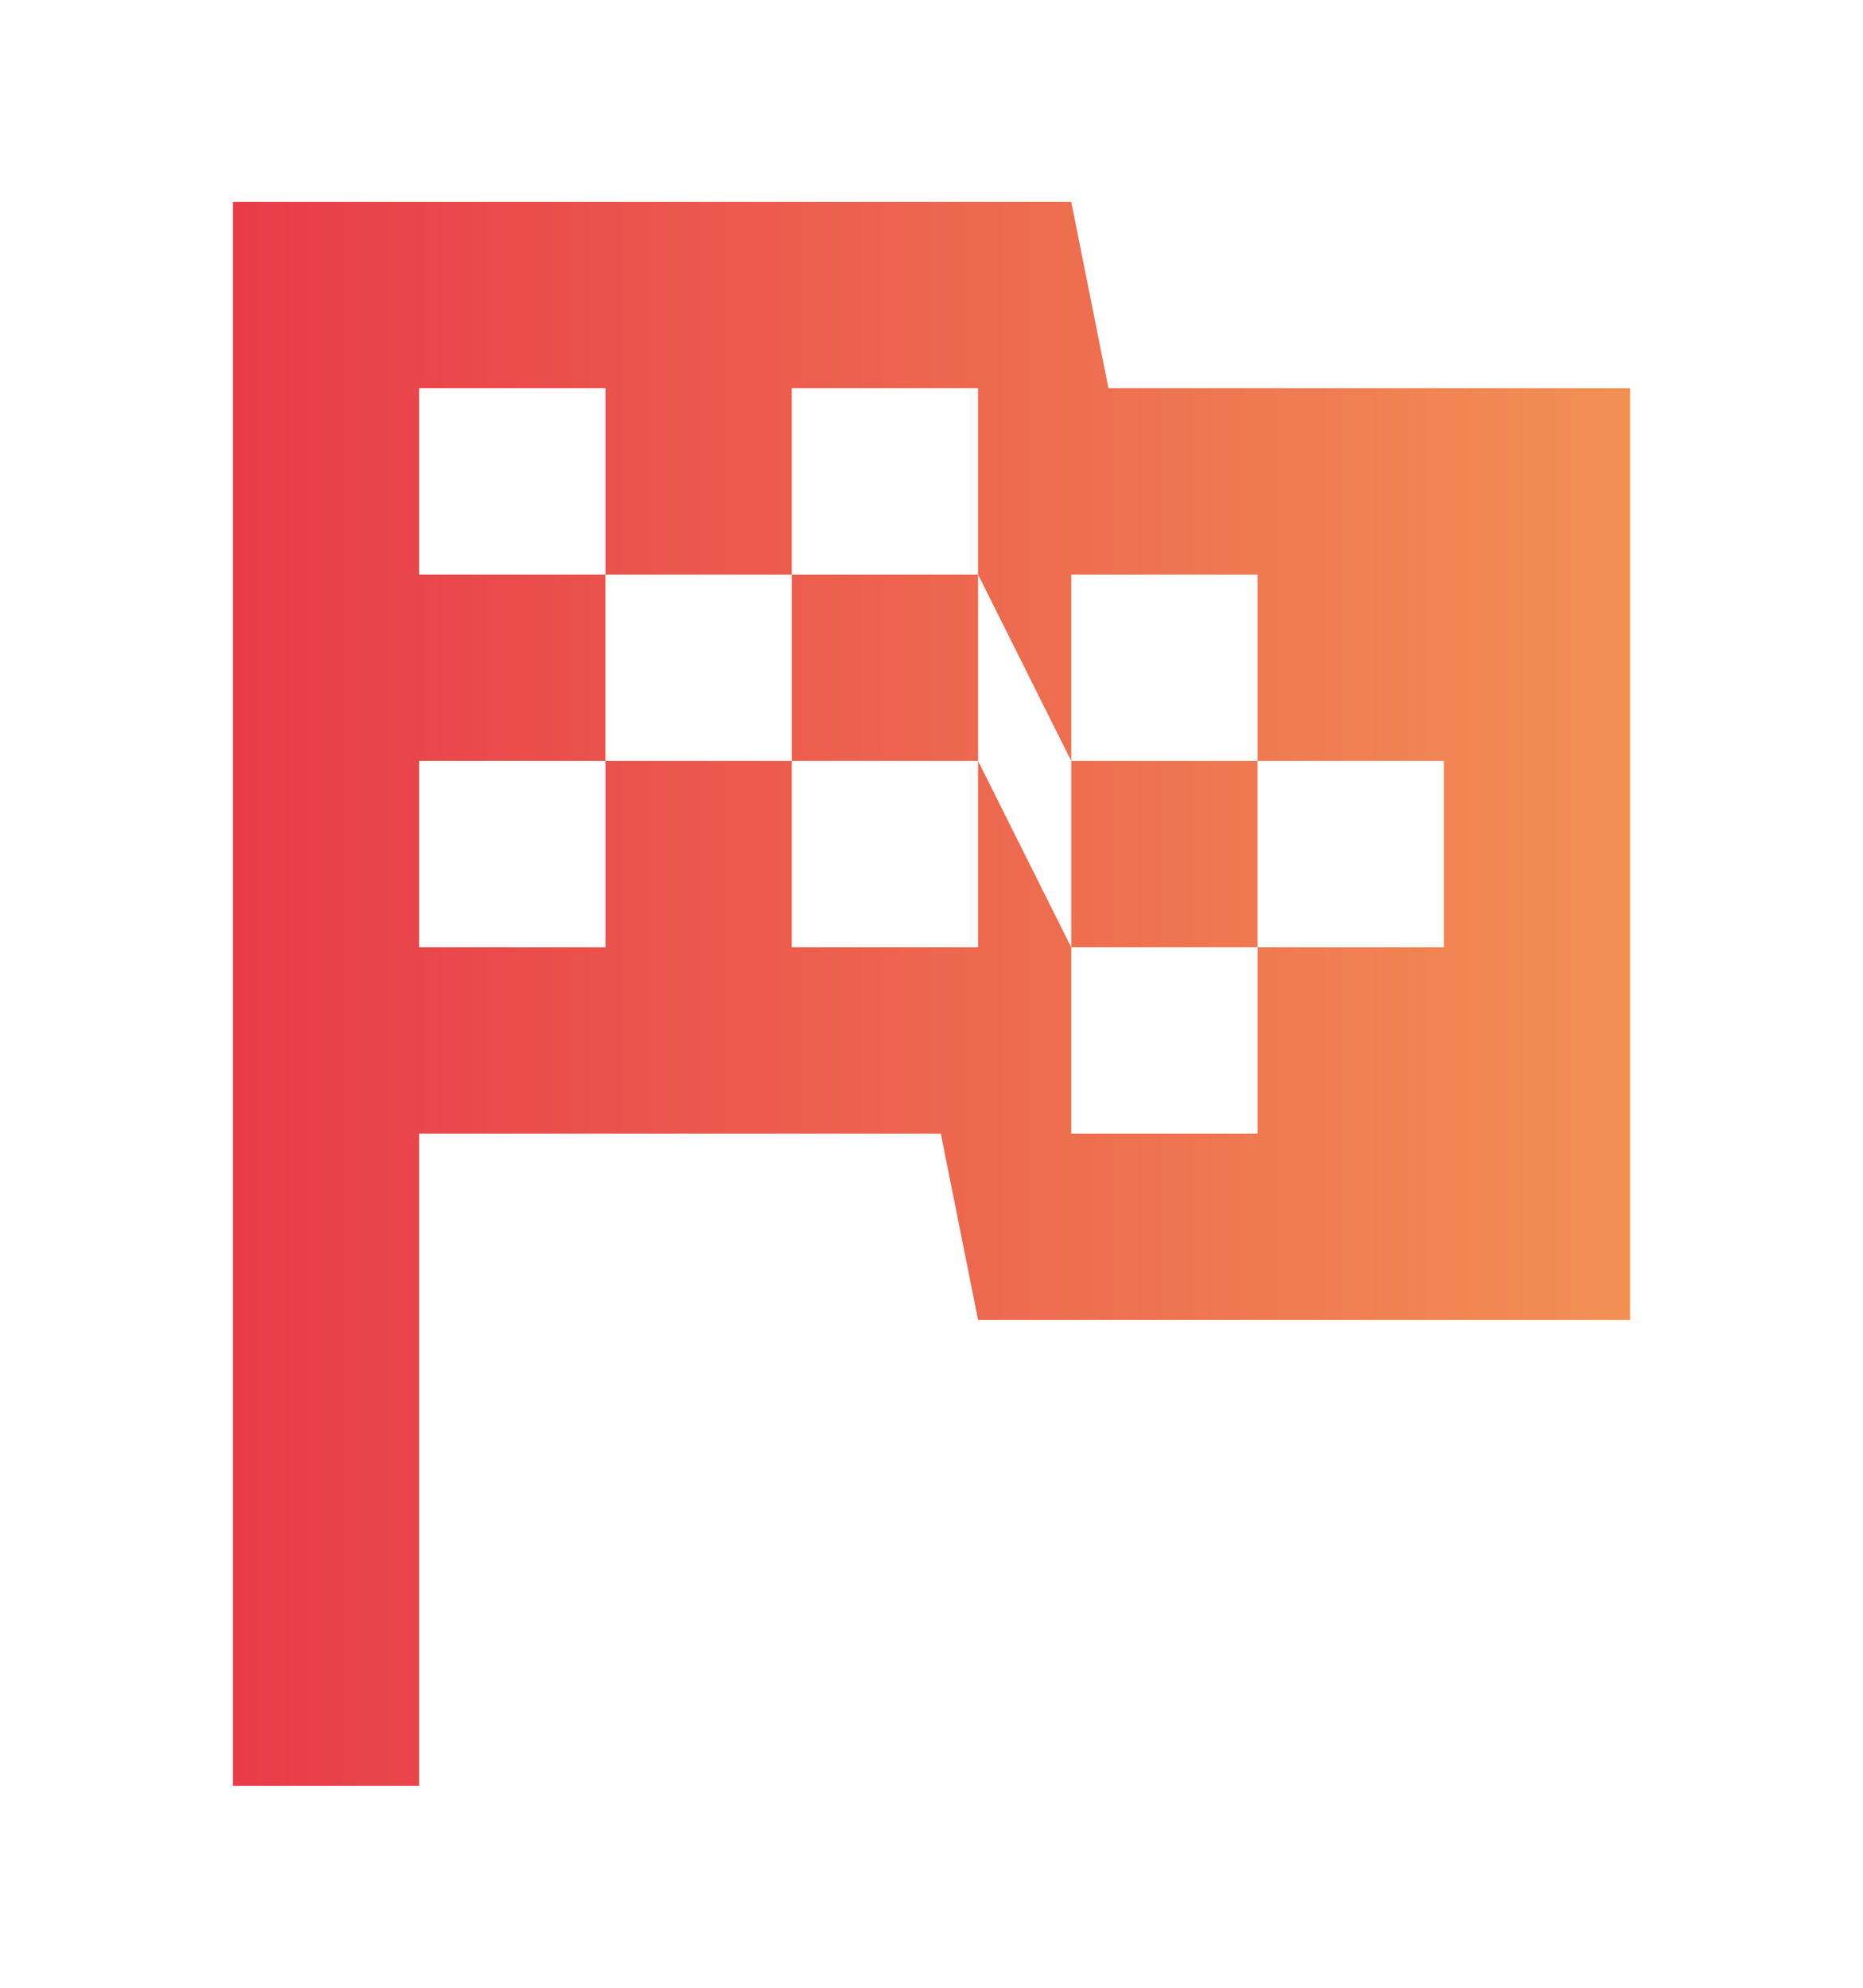
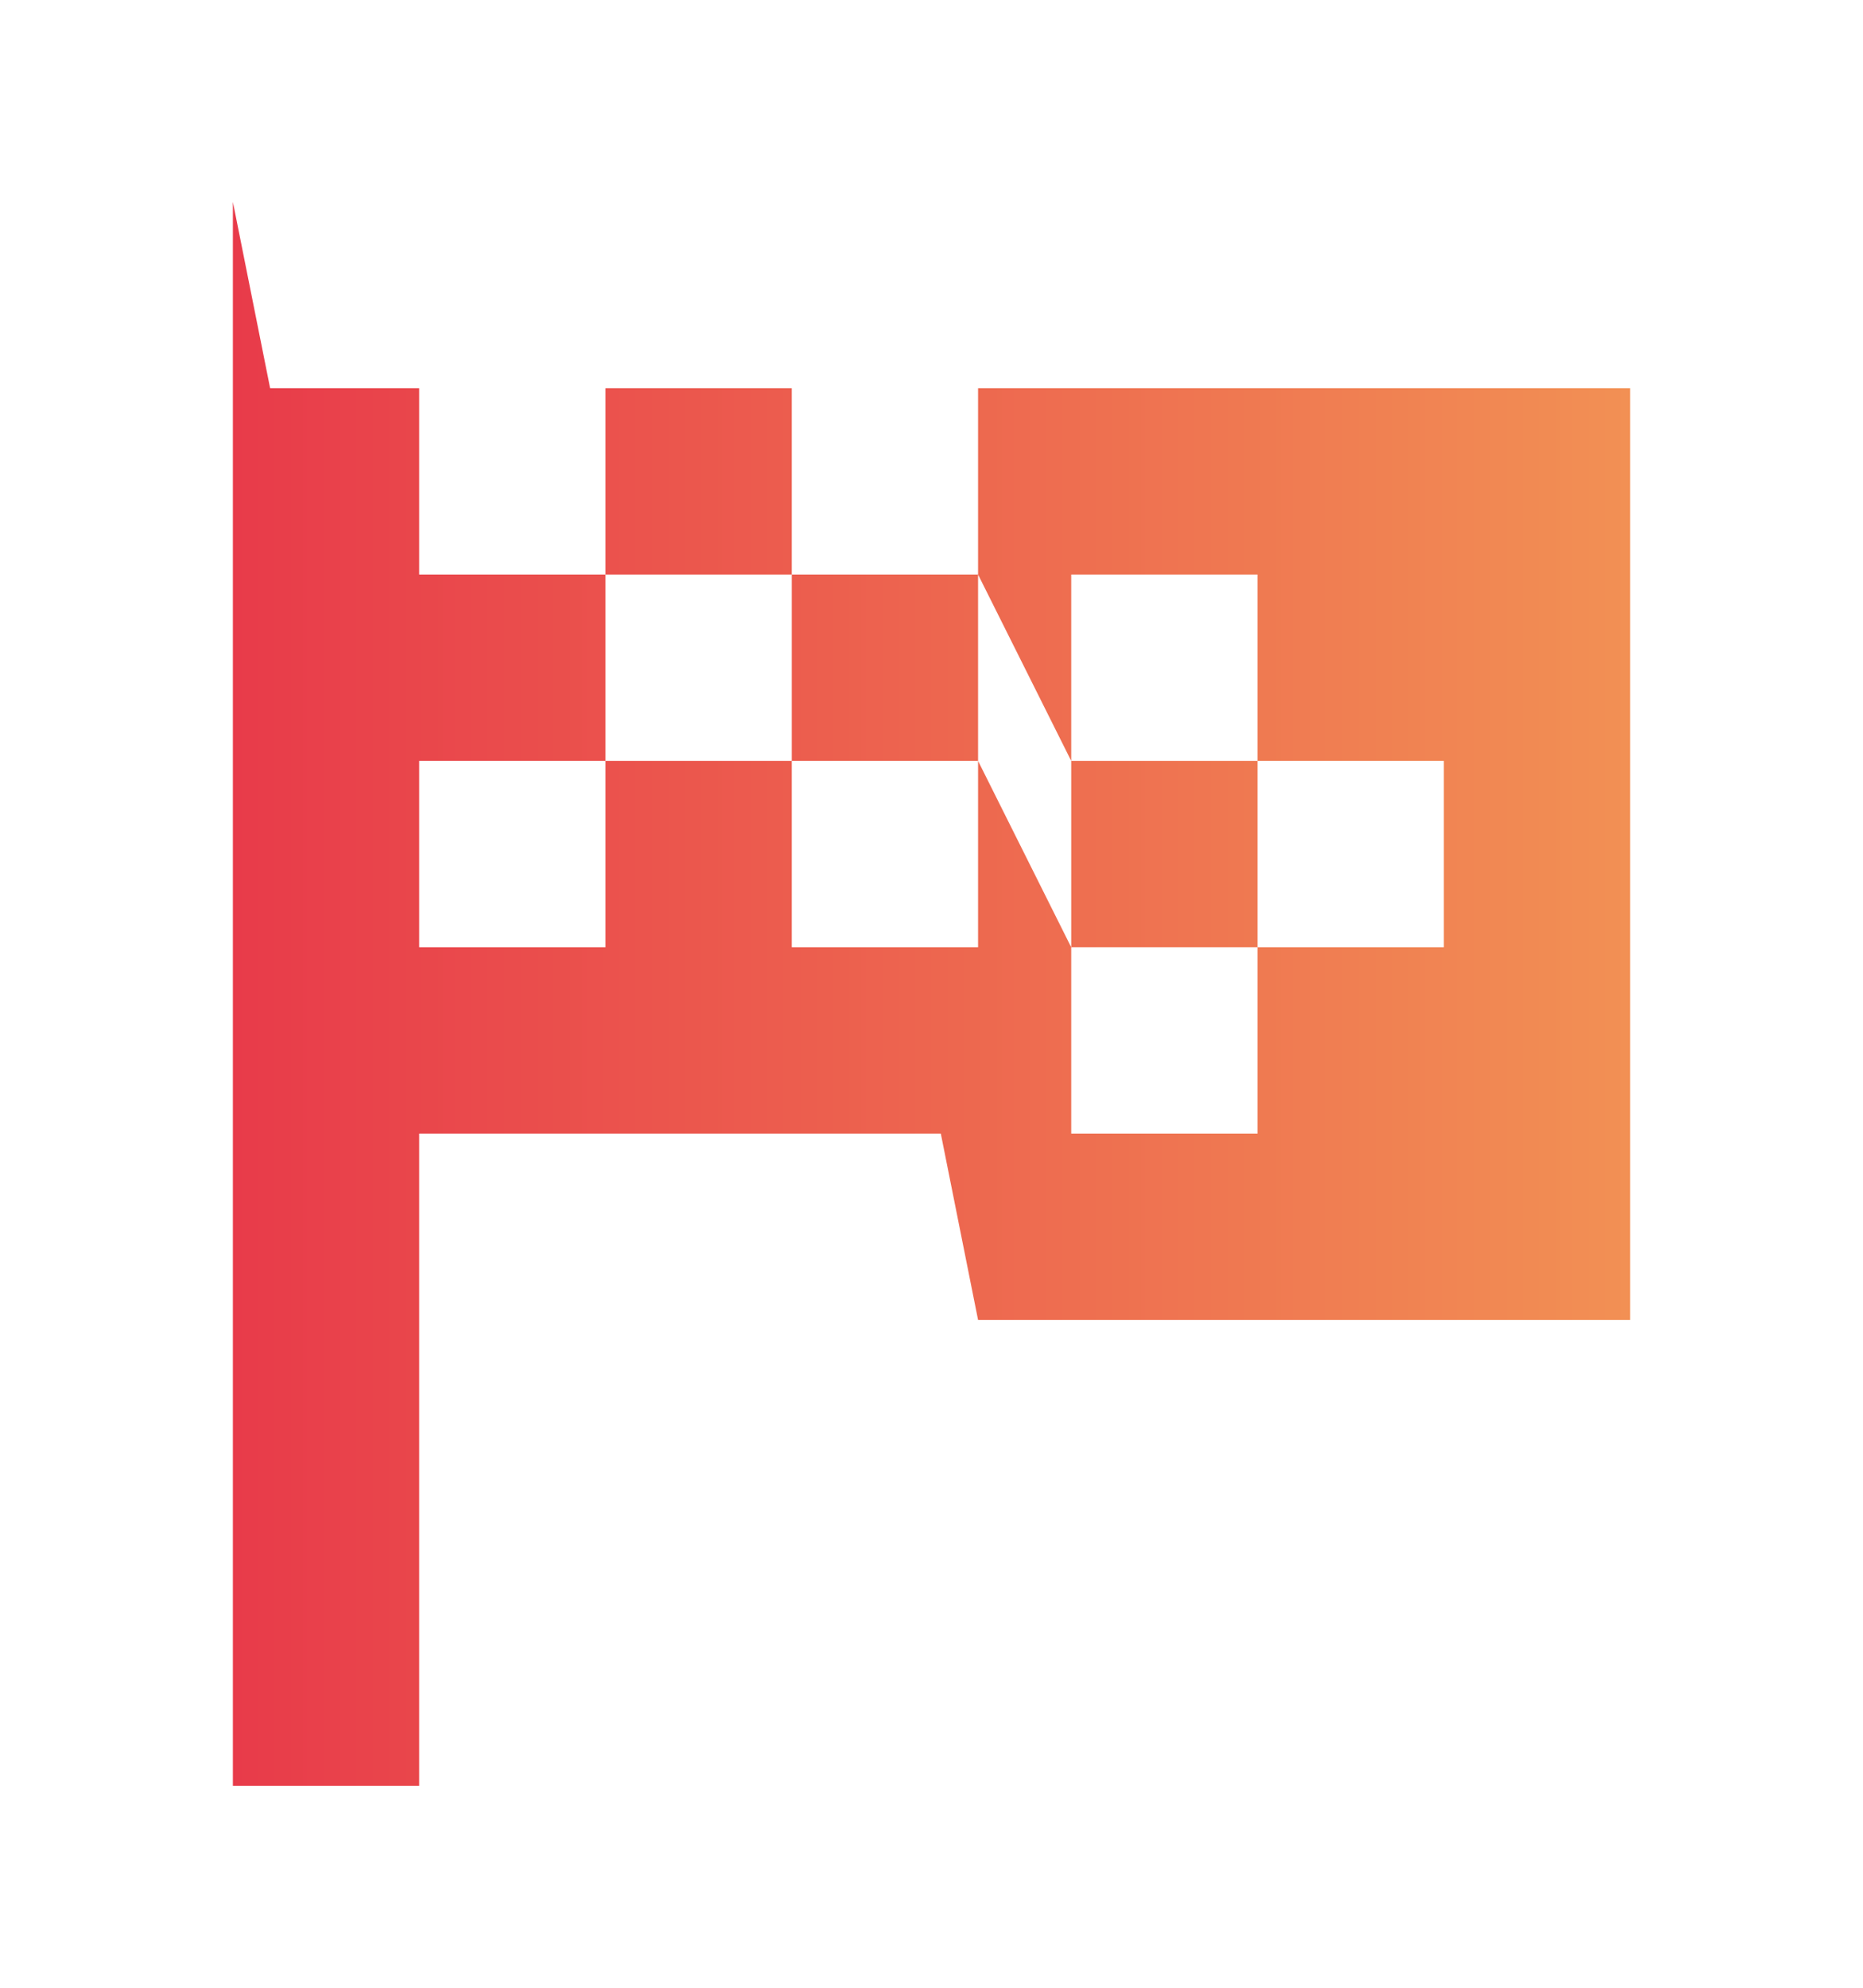
<svg xmlns="http://www.w3.org/2000/svg" id="Ebene_1" version="1.1" viewBox="0 0 60 64">
  <defs>
    <style>
      .st0 {
        fill: url(#Unbenannter_Verlauf_3);
      }
    </style>
    <linearGradient id="Unbenannter_Verlauf_3" data-name="Unbenannter Verlauf 3" x1="287.99" y1="-370.78" x2="332.99" y2="-370.78" gradientTransform="translate(-280.49 -338.78) scale(1 -1)" gradientUnits="userSpaceOnUse">
      <stop offset="0" stop-color="#e83b4a" />
      <stop offset="1" stop-color="#f29054" />
    </linearGradient>
  </defs>
-   <path class="st0" d="M35.7,12.5h16.8v30h-21l-1.2-6H13.5v21h-6V6.5h27l1.2,6ZM34.5,36.5h6v-6h6v-6h-6v-6h-6v6l-3-6v-6h-6v6h-6v-6h-6v6h6v6h-6v6h6v-6h6v6h6v-6l3,6v6ZM25.5,24.5v-6h6v6h-6ZM34.5,24.5h6v6h-6v-6Z" />
+   <path class="st0" d="M35.7,12.5h16.8v30h-21l-1.2-6H13.5v21h-6V6.5l1.2,6ZM34.5,36.5h6v-6h6v-6h-6v-6h-6v6l-3-6v-6h-6v6h-6v-6h-6v6h6v6h-6v6h6v-6h6v6h6v-6l3,6v6ZM25.5,24.5v-6h6v6h-6ZM34.5,24.5h6v6h-6v-6Z" />
</svg>